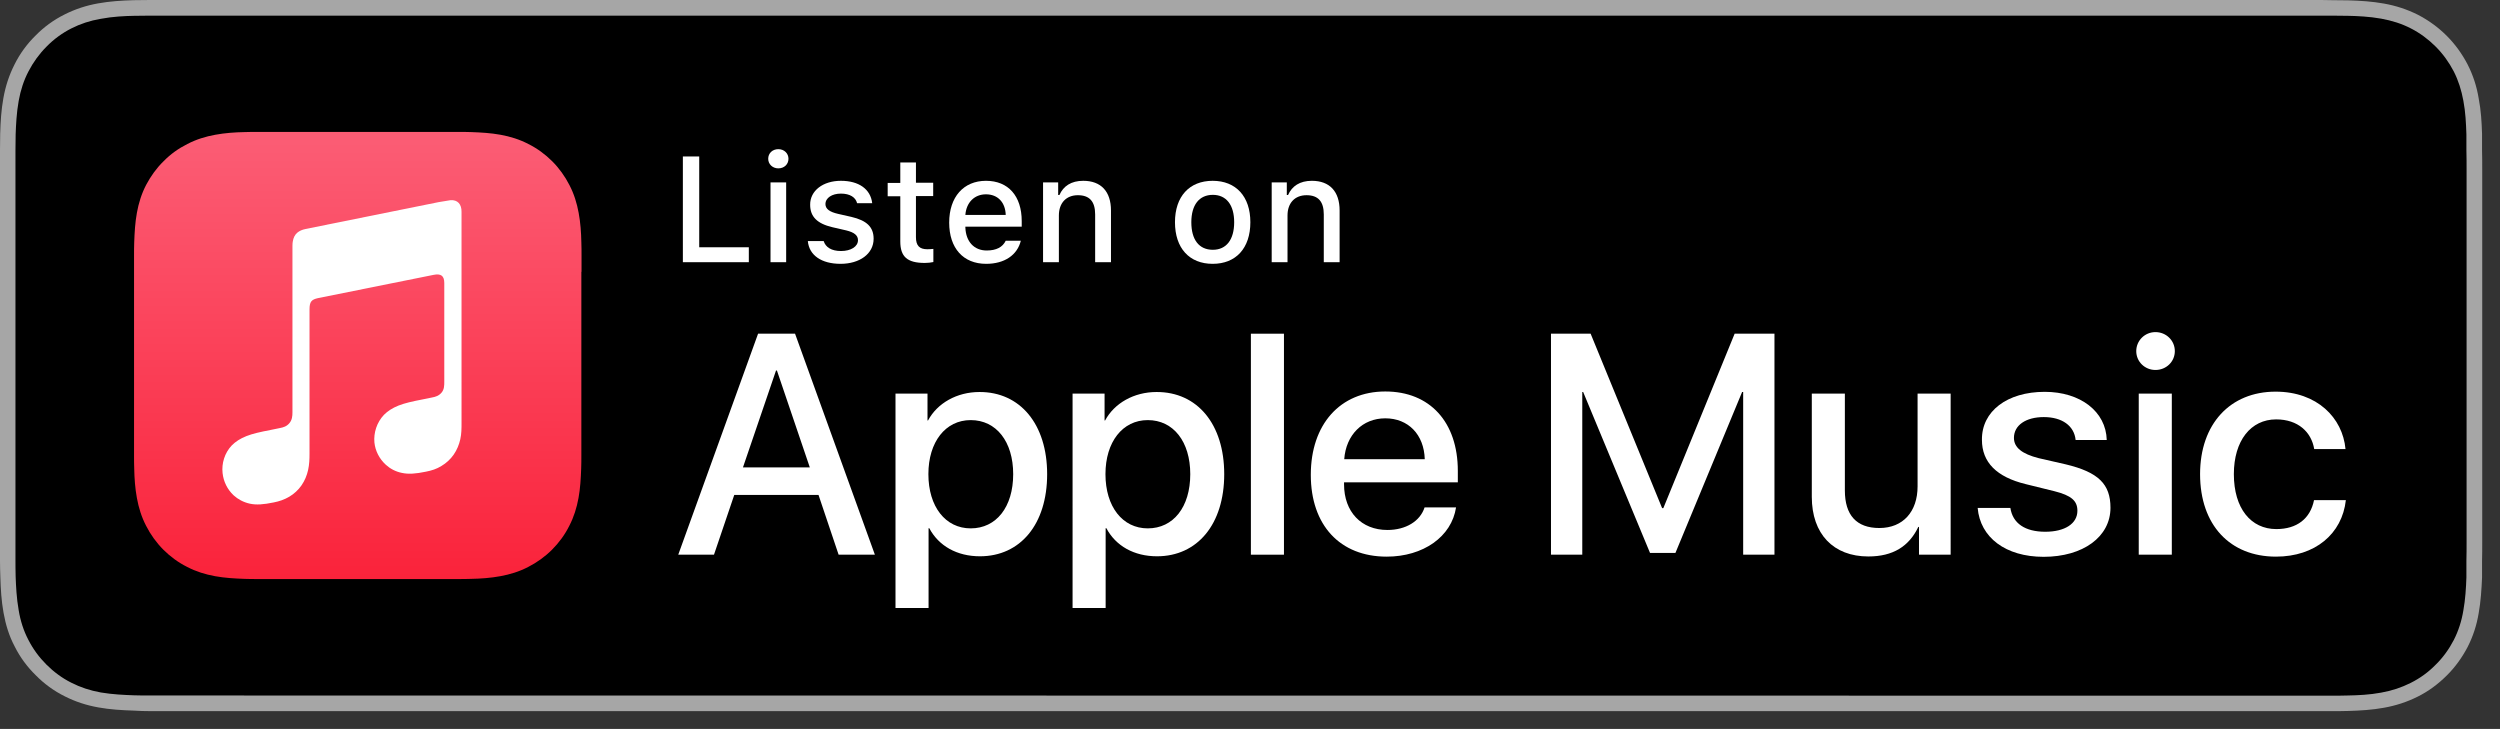
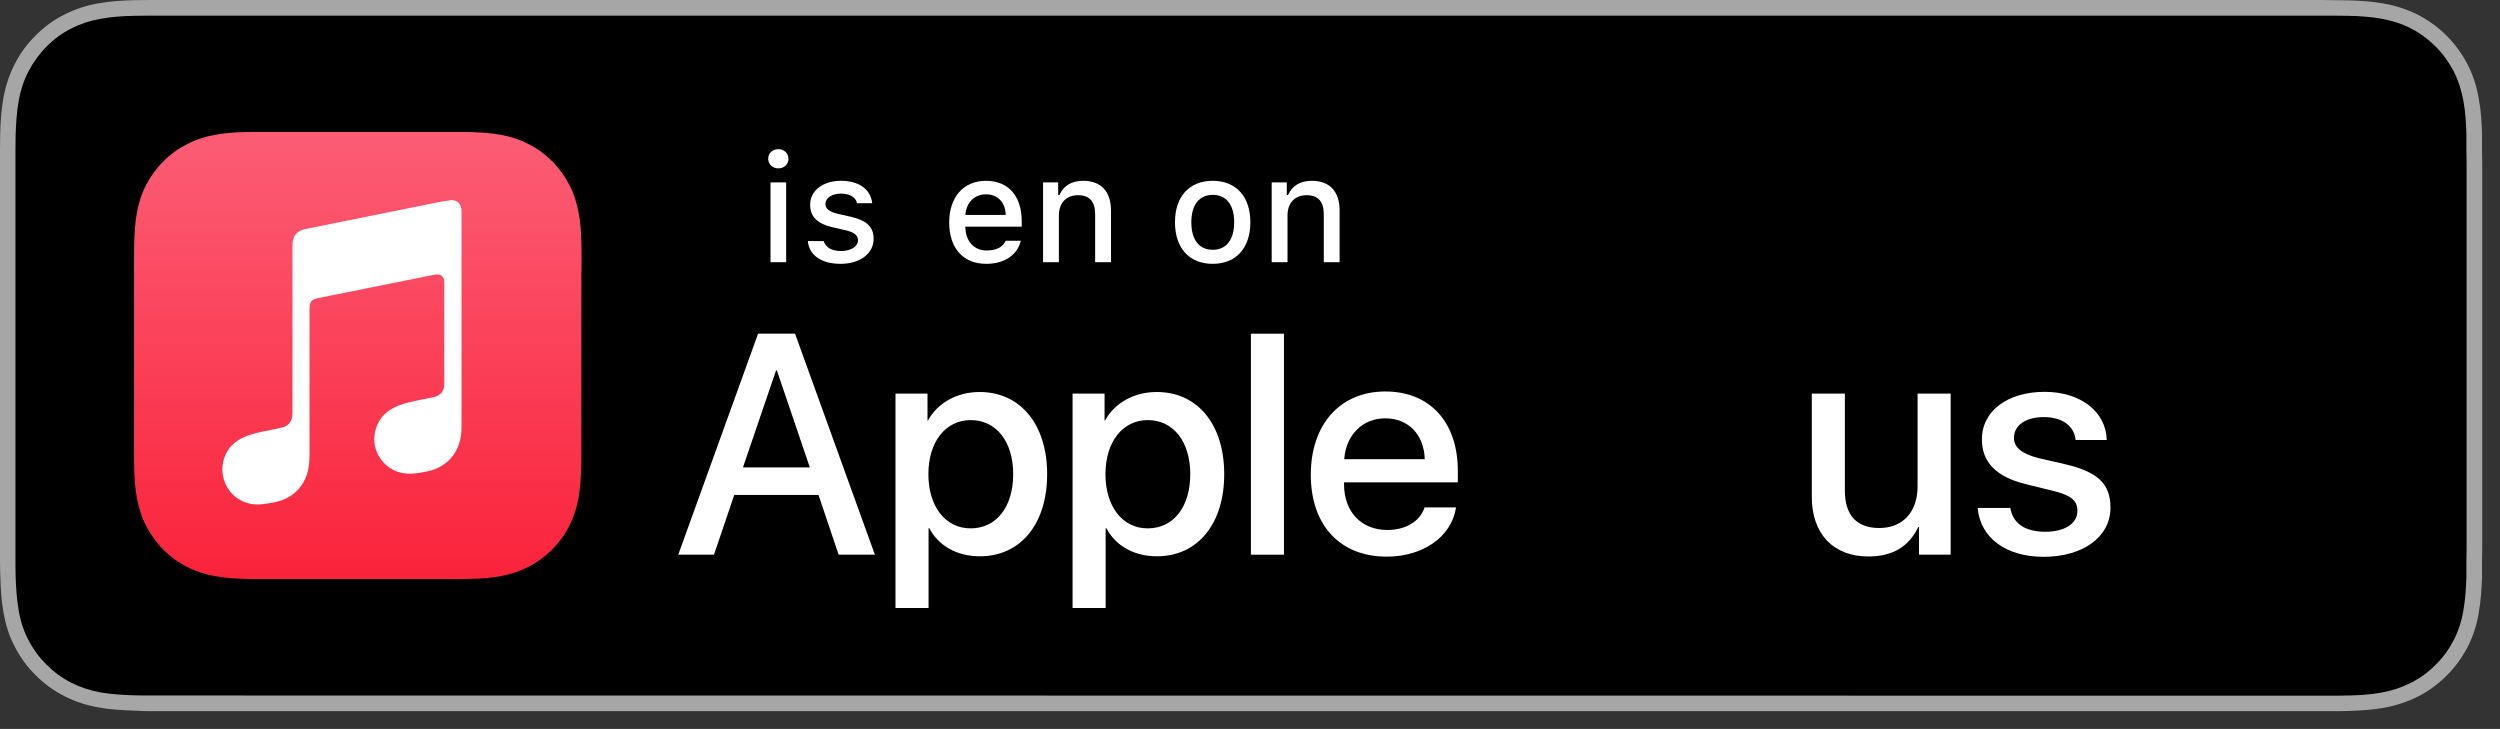
<svg xmlns="http://www.w3.org/2000/svg" version="1.1" id="Artwork" x="0px" y="0px" width="140.62px" height="41px" viewBox="0 0 140.62 41" style="enable-background: new 0 0 140.62 41" xml:space="preserve">
  <rect x="0" y="0" width="140.62" height="41" fill="#333333" stroke="none" />
  <style type="text/css">
                    .st0 {
                      fill: #a6a6a6;
                    }
                    .st1 {
                      fill: #ffffff;
                    }
                    .st2 {
                      fill-rule: evenodd;
                      clip-rule: evenodd;
                      fill: url(#SVGID_1_);
                    }
                    .st3 {
                      fill-rule: evenodd;
                      clip-rule: evenodd;
                      fill: #ffffff;
                    }
                  </style>
  <g>
    <g>
      <g>
        <path class="st0" d="M130.09,0H9.53C9.17,0,8.81,0,8.44,0C8.13,0,7.83,0.01,7.52,0.01c-0.67,0.02-1.34,0.06-2,0.18     c-0.67,0.12-1.29,0.32-1.9,0.63C3.02,1.12,2.47,1.52,2,2C1.52,2.47,1.12,3.02,0.82,3.62c-0.31,0.61-0.51,1.23-0.63,1.9     c-0.12,0.66-0.16,1.33-0.18,2C0.01,7.83,0,8.14,0,8.44c0,0.36,0,0.73,0,1.09v20.93c0,0.37,0,0.73,0,1.09     c0,0.31,0.01,0.61,0.02,0.92c0.02,0.67,0.06,1.34,0.18,2c0.12,0.67,0.31,1.3,0.63,1.9c0.3,0.6,0.7,1.14,1.18,1.61     c0.47,0.48,1.02,0.88,1.62,1.18c0.61,0.31,1.23,0.51,1.9,0.63c0.66,0.12,1.34,0.16,2,0.18C7.83,39.99,8.13,40,8.44,40     c0.37,0,0.73,0,1.09,0h120.56c0.36,0,0.72,0,1.08,0c0.3,0,0.62,0,0.92-0.01c0.67-0.02,1.34-0.06,2-0.18     c0.67-0.12,1.29-0.32,1.91-0.63c0.6-0.3,1.14-0.7,1.62-1.18c0.48-0.47,0.87-1.02,1.18-1.61c0.31-0.61,0.51-1.23,0.62-1.9     c0.12-0.66,0.16-1.33,0.19-2c0-0.31,0-0.61,0-0.92c0.01-0.36,0.01-0.72,0.01-1.09V9.54c0-0.37,0-0.73-0.01-1.09     c0-0.31,0-0.61,0-0.92c-0.02-0.67-0.06-1.34-0.19-2c-0.11-0.67-0.31-1.29-0.62-1.9c-0.31-0.6-0.71-1.15-1.18-1.62     c-0.47-0.47-1.02-0.87-1.62-1.18c-0.62-0.31-1.24-0.51-1.91-0.63c-0.66-0.12-1.33-0.16-2-0.18c-0.3,0-0.62-0.01-0.92-0.01     C130.82,0,130.45,0,130.09,0L130.09,0z" />
        <path d="M8.44,39.12c-0.3,0-0.6,0-0.9-0.01c-0.56-0.02-1.22-0.05-1.87-0.16c-0.61-0.11-1.15-0.29-1.66-0.55     c-0.52-0.26-0.99-0.61-1.4-1.02c-0.41-0.41-0.75-0.87-1.02-1.4c-0.26-0.5-0.44-1.05-0.54-1.66c-0.12-0.67-0.15-1.36-0.17-1.88     c-0.01-0.21-0.01-0.91-0.01-0.91V8.44c0,0,0.01-0.69,0.01-0.89C0.9,7.03,0.93,6.34,1.05,5.68C1.16,5.06,1.34,4.52,1.6,4.02     c0.27-0.52,0.61-0.99,1.02-1.4C3.03,2.2,3.5,1.86,4.01,1.6c0.51-0.26,1.06-0.44,1.65-0.54C6.34,0.93,7.02,0.9,7.54,0.89l0.9-0.01     h122.73l0.91,0.01c0.51,0.01,1.2,0.04,1.86,0.16c0.6,0.11,1.15,0.28,1.67,0.55c0.51,0.26,0.98,0.61,1.39,1.02     c0.41,0.41,0.75,0.88,1.02,1.4c0.26,0.51,0.43,1.05,0.54,1.65c0.12,0.63,0.15,1.28,0.17,1.89c0,0.28,0,0.59,0,0.89     c0.01,0.38,0.01,0.73,0.01,1.09v20.93c0,0.36,0,0.72-0.01,1.08c0,0.33,0,0.62,0,0.93c-0.02,0.59-0.06,1.24-0.17,1.85     c-0.1,0.61-0.28,1.16-0.54,1.67c-0.27,0.52-0.61,0.99-1.02,1.39c-0.41,0.42-0.88,0.76-1.4,1.02c-0.52,0.26-1.05,0.44-1.67,0.55     c-0.64,0.12-1.3,0.15-1.87,0.16c-0.29,0.01-0.6,0.01-0.9,0.01l-1.08,0L8.44,39.12z" />
      </g>
    </g>
  </g>
  <g id="XMLID_295_">
    <g>
-       <path class="st1" d="M42.12,14.75h-3.71V8.8h0.92v5.11h2.79V14.75z" />
      <path class="st1" d="M43.21,8.93c0-0.31,0.24-0.54,0.57-0.54s0.57,0.24,0.57,0.54c0,0.31-0.24,0.54-0.57,0.54    S43.21,9.23,43.21,8.93z M43.34,10.26h0.88v4.49h-0.88V10.26z" />
      <path class="st1" d="M47.3,10.17c1.01,0,1.67,0.47,1.76,1.26h-0.85c-0.08-0.33-0.4-0.54-0.91-0.54c-0.5,0-0.87,0.24-0.87,0.59    c0,0.27,0.23,0.44,0.71,0.55l0.75,0.17c0.85,0.2,1.25,0.56,1.25,1.23c0,0.85-0.79,1.41-1.86,1.41c-1.07,0-1.77-0.48-1.84-1.28    h0.89c0.11,0.35,0.44,0.56,0.98,0.56c0.55,0,0.95-0.25,0.95-0.61c0-0.27-0.21-0.44-0.66-0.55l-0.78-0.18    c-0.85-0.2-1.25-0.59-1.25-1.26C45.56,10.73,46.29,10.17,47.3,10.17z" />
-       <path class="st1" d="M51.52,9.14v1.14h0.97v0.75h-0.97v2.31c0,0.47,0.19,0.68,0.64,0.68c0.14,0,0.21-0.01,0.34-0.02v0.74    c-0.14,0.03-0.31,0.05-0.48,0.05c-0.99,0-1.38-0.35-1.38-1.21v-2.54h-0.71v-0.75h0.71V9.14H51.52z" />
      <path class="st1" d="M57.42,13.54c-0.2,0.81-0.92,1.3-1.95,1.3c-1.29,0-2.08-0.88-2.08-2.32c0-1.44,0.81-2.35,2.07-2.35    c1.25,0,2.01,0.85,2.01,2.27v0.31H54.3v0.05c0.03,0.79,0.49,1.29,1.2,1.29c0.54,0,0.9-0.19,1.07-0.55H57.42z M54.3,12.09h2.27    c-0.02-0.71-0.45-1.16-1.11-1.16C54.81,10.93,54.35,11.39,54.3,12.09z" />
      <path class="st1" d="M58.67,10.26h0.85v0.71h0.07c0.22-0.5,0.66-0.8,1.34-0.8c1,0,1.56,0.6,1.56,1.67v2.91H61.6v-2.69    c0-0.72-0.31-1.08-0.97-1.08c-0.66,0-1.07,0.44-1.07,1.14v2.63h-0.89V10.26z" />
      <path class="st1" d="M66.09,12.5c0-1.45,0.81-2.33,2.12-2.33c1.31,0,2.12,0.88,2.12,2.33c0,1.46-0.81,2.34-2.12,2.34    C66.9,14.84,66.09,13.96,66.09,12.5z M69.42,12.5c0-0.97-0.44-1.54-1.2-1.54c-0.77,0-1.21,0.57-1.21,1.54    c0,0.98,0.43,1.55,1.21,1.55C68.98,14.05,69.42,13.48,69.42,12.5z" />
      <path class="st1" d="M71.53,10.26h0.85v0.71h0.07c0.22-0.5,0.66-0.8,1.34-0.8c1,0,1.56,0.6,1.56,1.67v2.91h-0.89v-2.69    c0-0.72-0.31-1.08-0.97-1.08s-1.07,0.44-1.07,1.14v2.63h-0.89V10.26z" />
    </g>
    <g id="XMLID_296_">
      <g>
        <path class="st1" d="M46.04,27.84H41.3l-1.14,3.36h-2.01l4.49-12.43h2.08l4.49,12.43h-2.04L46.04,27.84z M41.79,26.29h3.76     l-1.85-5.45h-0.05L41.79,26.29z" />
        <path class="st1" d="M58.9,26.67c0,2.82-1.51,4.62-3.78,4.62c-1.29,0-2.32-0.58-2.85-1.58h-0.04v4.49h-1.86V22.14h1.8v1.51h0.03     c0.52-0.97,1.62-1.6,2.89-1.6C57.38,22.04,58.9,23.86,58.9,26.67z M56.99,26.67c0-1.83-0.95-3.04-2.39-3.04     c-1.42,0-2.38,1.23-2.38,3.04c0,1.83,0.96,3.05,2.38,3.05C56.04,29.72,56.99,28.52,56.99,26.67z" />
        <path class="st1" d="M68.86,26.67c0,2.82-1.51,4.62-3.78,4.62c-1.29,0-2.32-0.58-2.85-1.58h-0.04v4.49h-1.86V22.14h1.8v1.51h0.03     c0.52-0.97,1.62-1.6,2.89-1.6C67.35,22.04,68.86,23.86,68.86,26.67z M66.95,26.67c0-1.83-0.95-3.04-2.39-3.04     c-1.42,0-2.38,1.23-2.38,3.04c0,1.83,0.96,3.05,2.38,3.05C66,29.72,66.95,28.52,66.95,26.67z" />
        <path class="st1" d="M70.36,18.77h1.86V31.2h-1.86V18.77z" />
        <path class="st1" d="M81.9,28.54c-0.25,1.65-1.85,2.77-3.9,2.77c-2.63,0-4.27-1.77-4.27-4.6c0-2.84,1.65-4.69,4.19-4.69     c2.51,0,4.08,1.72,4.08,4.47v0.64h-6.4v0.11c0,1.55,0.97,2.57,2.44,2.57c1.03,0,1.84-0.49,2.09-1.27H81.9z M75.61,25.83h4.53     c-0.04-1.39-0.93-2.3-2.22-2.3C76.64,23.53,75.71,24.46,75.61,25.83z" />
-         <path class="st1" d="M98.05,31.2v-9.15h-0.06l-3.75,9.05h-1.43l-3.76-9.05H89v9.15h-1.76V18.77h2.23l4.02,9.81h0.07l4.01-9.81     h2.24V31.2H98.05z" />
        <path class="st1" d="M109.72,31.2h-1.78v-1.56h-0.04c-0.52,1.09-1.42,1.66-2.81,1.66c-1.97,0-3.18-1.27-3.18-3.35v-5.81h1.86     v5.45c0,1.38,0.65,2.11,1.94,2.11c1.34,0,2.15-0.93,2.15-2.34v-5.22h1.86V31.2z" />
        <path class="st1" d="M115.01,22.04c2.01,0,3.45,1.11,3.49,2.71h-1.75c-0.08-0.8-0.76-1.29-1.79-1.29c-1.01,0-1.68,0.46-1.68,1.17     c0,0.54,0.45,0.9,1.39,1.14l1.53,0.35c1.83,0.44,2.51,1.11,2.51,2.44c0,1.64-1.55,2.76-3.76,2.76c-2.14,0-3.57-1.09-3.71-2.75     h1.84c0.13,0.87,0.83,1.34,1.96,1.34c1.11,0,1.81-0.46,1.81-1.18c0-0.56-0.34-0.86-1.29-1.1l-1.62-0.4     c-1.64-0.4-2.46-1.23-2.46-2.49C111.46,23.13,112.9,22.04,115.01,22.04z" />
-         <path class="st1" d="M120.16,19.75c0-0.59,0.48-1.07,1.08-1.07c0.6,0,1.09,0.47,1.09,1.07c0,0.59-0.48,1.06-1.09,1.06     C120.64,20.81,120.16,20.34,120.16,19.75z M120.3,22.14h1.86v9.06h-1.86V22.14z" />
-         <path class="st1" d="M130.17,25.26c-0.16-0.96-0.91-1.67-2.14-1.67c-1.43,0-2.38,1.2-2.38,3.08c0,1.93,0.96,3.09,2.39,3.09     c1.15,0,1.91-0.58,2.12-1.63h1.79c-0.21,1.9-1.73,3.18-3.93,3.18c-2.58,0-4.27-1.77-4.27-4.64c0-2.82,1.69-4.64,4.25-4.64     c2.33,0,3.77,1.47,3.93,3.23H130.17z" />
      </g>
    </g>
  </g>
  <g>
    <g>
      <linearGradient id="SVGID_1_" gradientUnits="userSpaceOnUse" x1="20.13" y1="32.484" x2="20.13" y2="7.96">
        <stop offset="0" style="stop-color: #fa233b" />
        <stop offset="1" style="stop-color: #fb5c74" />
      </linearGradient>
      <path class="st2" d="M32.71,15.29c0-0.3,0-0.6,0-0.9c0-0.25,0-0.51-0.01-0.76c-0.01-0.55-0.05-1.11-0.15-1.65    c-0.1-0.55-0.26-1.07-0.52-1.57c-0.25-0.49-0.58-0.95-0.97-1.34c-0.39-0.39-0.84-0.72-1.34-0.97c-0.5-0.26-1.02-0.42-1.57-0.52    c-0.55-0.1-1.1-0.13-1.65-0.15c-0.25-0.01-0.51-0.01-0.76-0.01c-0.3,0-0.6,0-0.9,0h-9.42c-0.3,0-0.6,0-0.9,0    c-0.25,0-0.51,0-0.76,0.01c-0.55,0.01-1.11,0.05-1.65,0.15c-0.55,0.1-1.07,0.26-1.57,0.52C10.04,8.35,9.59,8.67,9.2,9.07    C8.8,9.46,8.48,9.91,8.22,10.4c-0.26,0.5-0.42,1.02-0.52,1.57c-0.1,0.55-0.13,1.1-0.15,1.65c-0.01,0.25-0.01,0.51-0.01,0.76    c0,0.3,0,0.6,0,0.9v9.42c0,0.3,0,0.6,0,0.9c0,0.25,0,0.51,0.01,0.76c0.01,0.55,0.05,1.11,0.15,1.65c0.1,0.55,0.26,1.07,0.52,1.57    c0.25,0.49,0.58,0.95,0.97,1.34c0.39,0.39,0.84,0.72,1.34,0.97c0.5,0.26,1.02,0.42,1.57,0.52c0.55,0.1,1.1,0.13,1.65,0.15    c0.25,0.01,0.51,0.01,0.76,0.01c0.3,0,0.6,0,0.9,0h9.42c0.3,0,0.6,0,0.9,0c0.25,0,0.51,0,0.76-0.01c0.55-0.01,1.11-0.05,1.65-0.15    c0.55-0.1,1.07-0.26,1.57-0.52c0.49-0.25,0.95-0.58,1.34-0.97c0.39-0.39,0.72-0.84,0.97-1.34c0.26-0.5,0.42-1.02,0.52-1.57    c0.1-0.55,0.13-1.1,0.15-1.65c0.01-0.25,0.01-0.51,0.01-0.76c0-0.3,0-0.6,0-0.9V15.29z" />
    </g>
    <g id="Glyph_9_">
      <g>
        <path class="st3" d="M25.34,11.26c-0.06,0.01-0.6,0.1-0.67,0.11l-7.48,1.51l0,0c-0.2,0.04-0.35,0.11-0.47,0.21     c-0.14,0.12-0.22,0.29-0.25,0.49c-0.01,0.04-0.02,0.13-0.02,0.25c0,0,0,7.64,0,9.36c0,0.22-0.02,0.43-0.17,0.61     c-0.15,0.18-0.33,0.24-0.55,0.28l-0.49,0.1c-0.62,0.12-1.02,0.21-1.38,0.35c-0.35,0.14-0.61,0.31-0.82,0.52     c-0.41,0.43-0.58,1.02-0.52,1.56c0.05,0.47,0.26,0.91,0.62,1.25c0.24,0.22,0.55,0.39,0.91,0.47c0.37,0.08,0.77,0.05,1.35-0.07     c0.31-0.06,0.6-0.16,0.87-0.32c0.27-0.16,0.51-0.38,0.69-0.64c0.18-0.26,0.3-0.55,0.37-0.86c0.07-0.32,0.08-0.61,0.08-0.93V17.4     c0-0.44,0.12-0.55,0.47-0.63c0,0,6.22-1.25,6.51-1.31c0.4-0.08,0.6,0.04,0.6,0.46l0,5.54c0,0.22,0,0.44-0.15,0.62     c-0.15,0.18-0.33,0.24-0.55,0.28c-0.16,0.03-0.33,0.07-0.49,0.1c-0.62,0.12-1.02,0.21-1.38,0.35c-0.35,0.14-0.61,0.31-0.82,0.52     c-0.41,0.43-0.59,1.02-0.54,1.56c0.05,0.47,0.27,0.91,0.64,1.25c0.24,0.22,0.55,0.39,0.91,0.46c0.37,0.08,0.77,0.05,1.35-0.07     c0.31-0.06,0.6-0.15,0.87-0.32c0.27-0.16,0.51-0.38,0.69-0.64c0.18-0.26,0.3-0.55,0.37-0.86c0.07-0.32,0.07-0.61,0.07-0.93V11.92     C25.97,11.49,25.74,11.23,25.34,11.26z" />
      </g>
    </g>
  </g>
</svg>